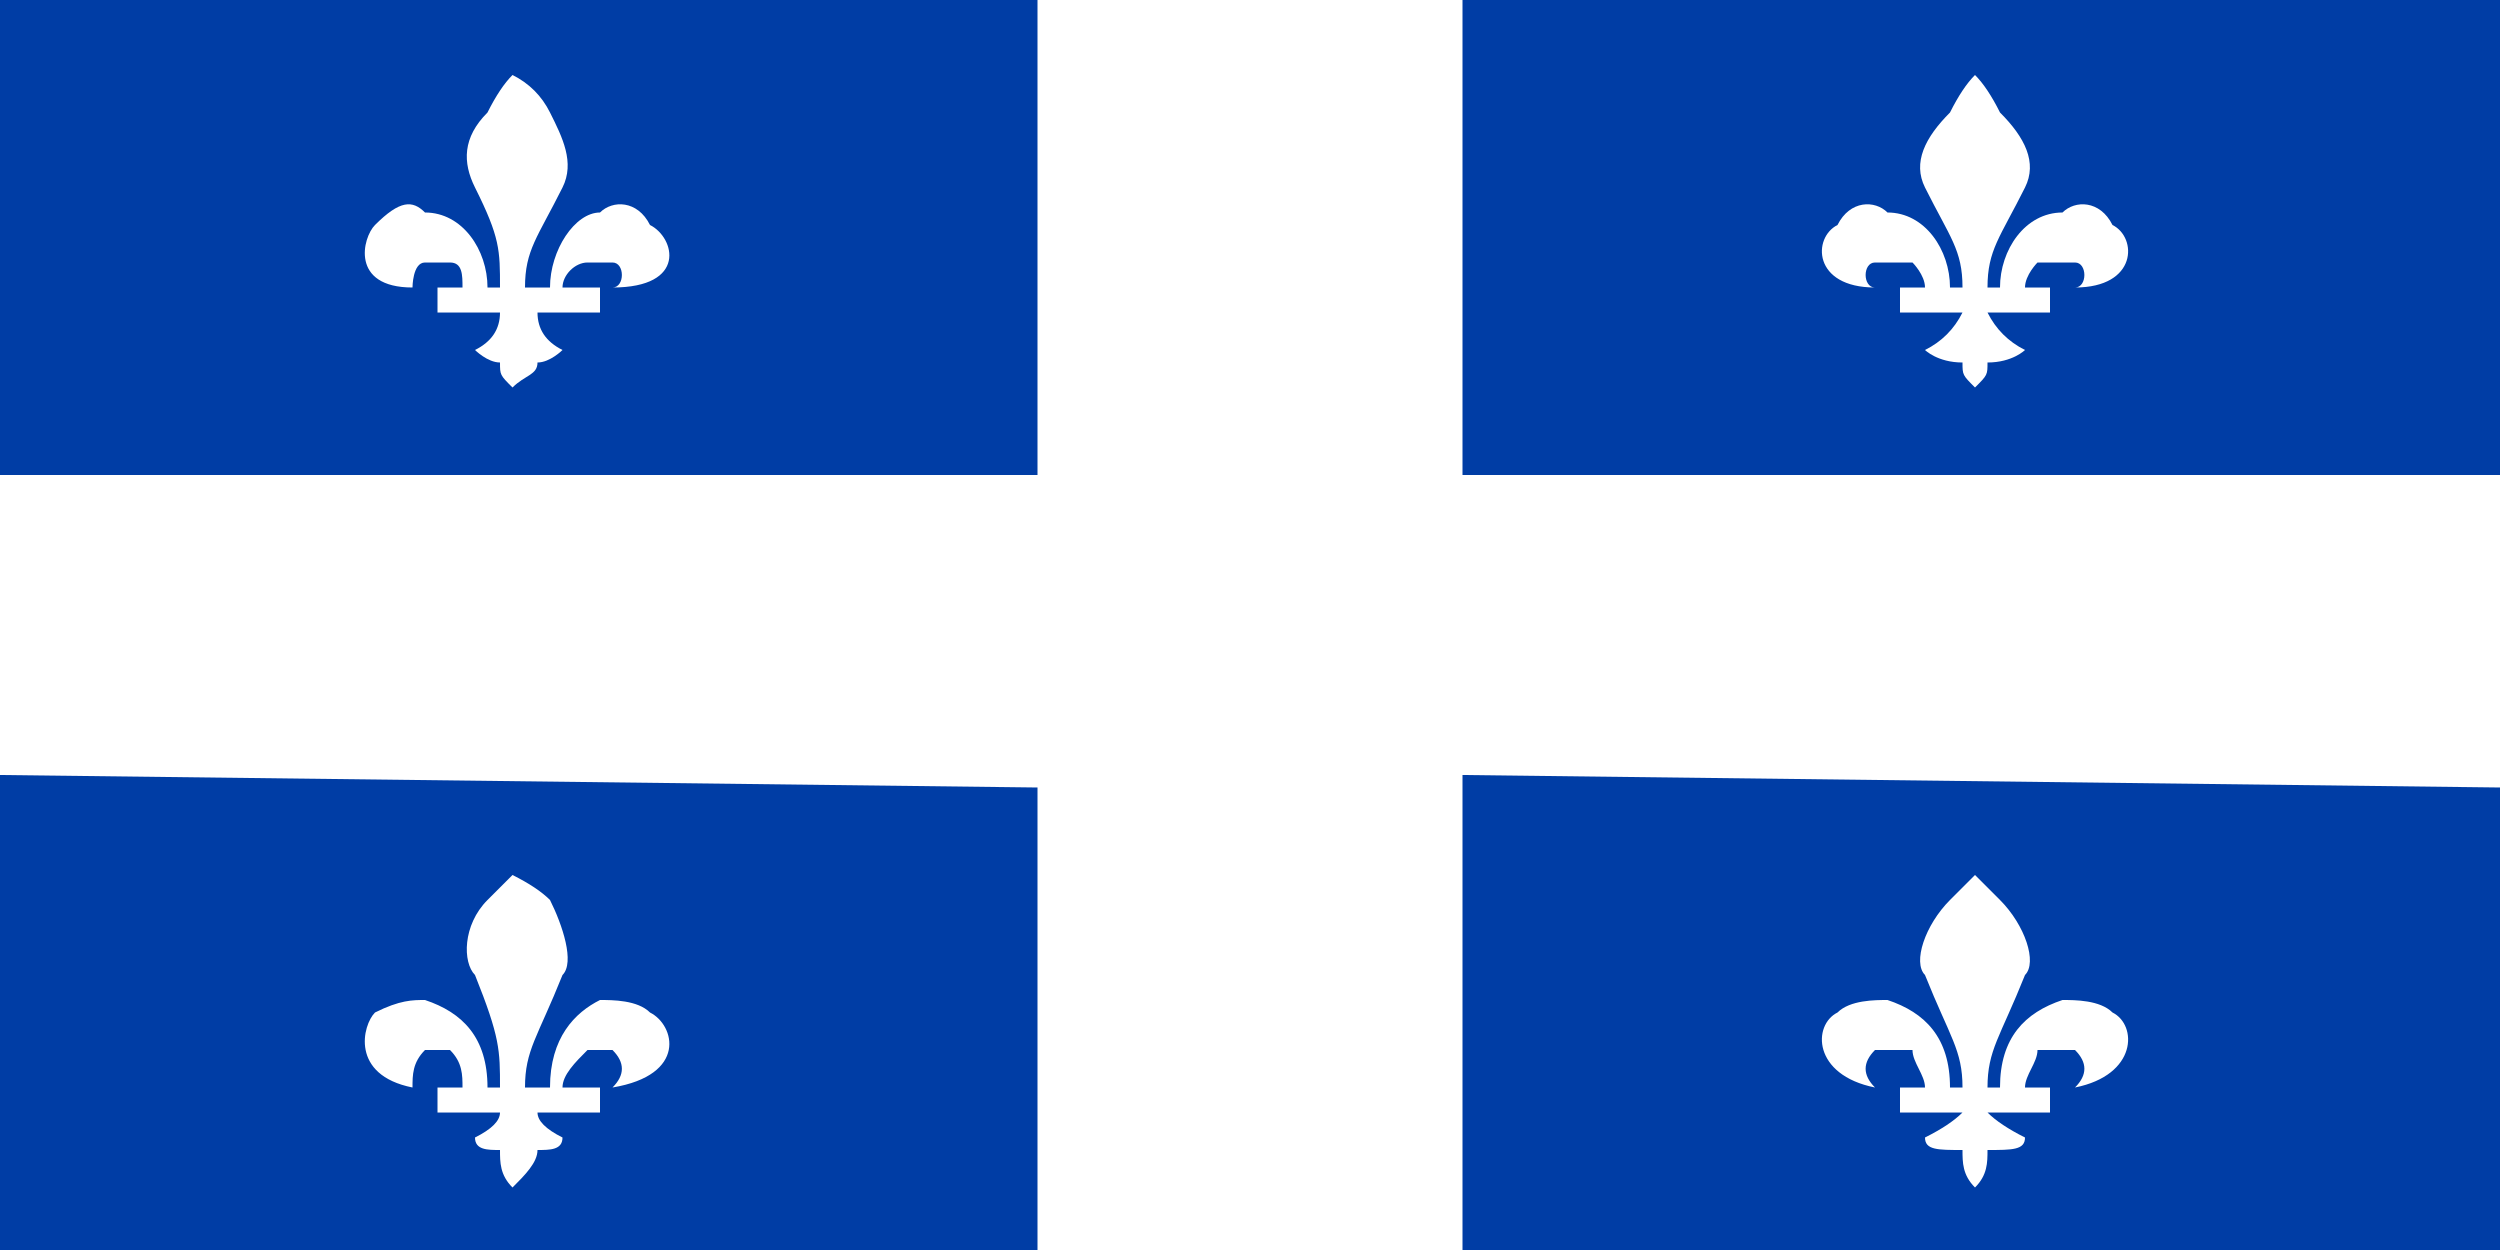
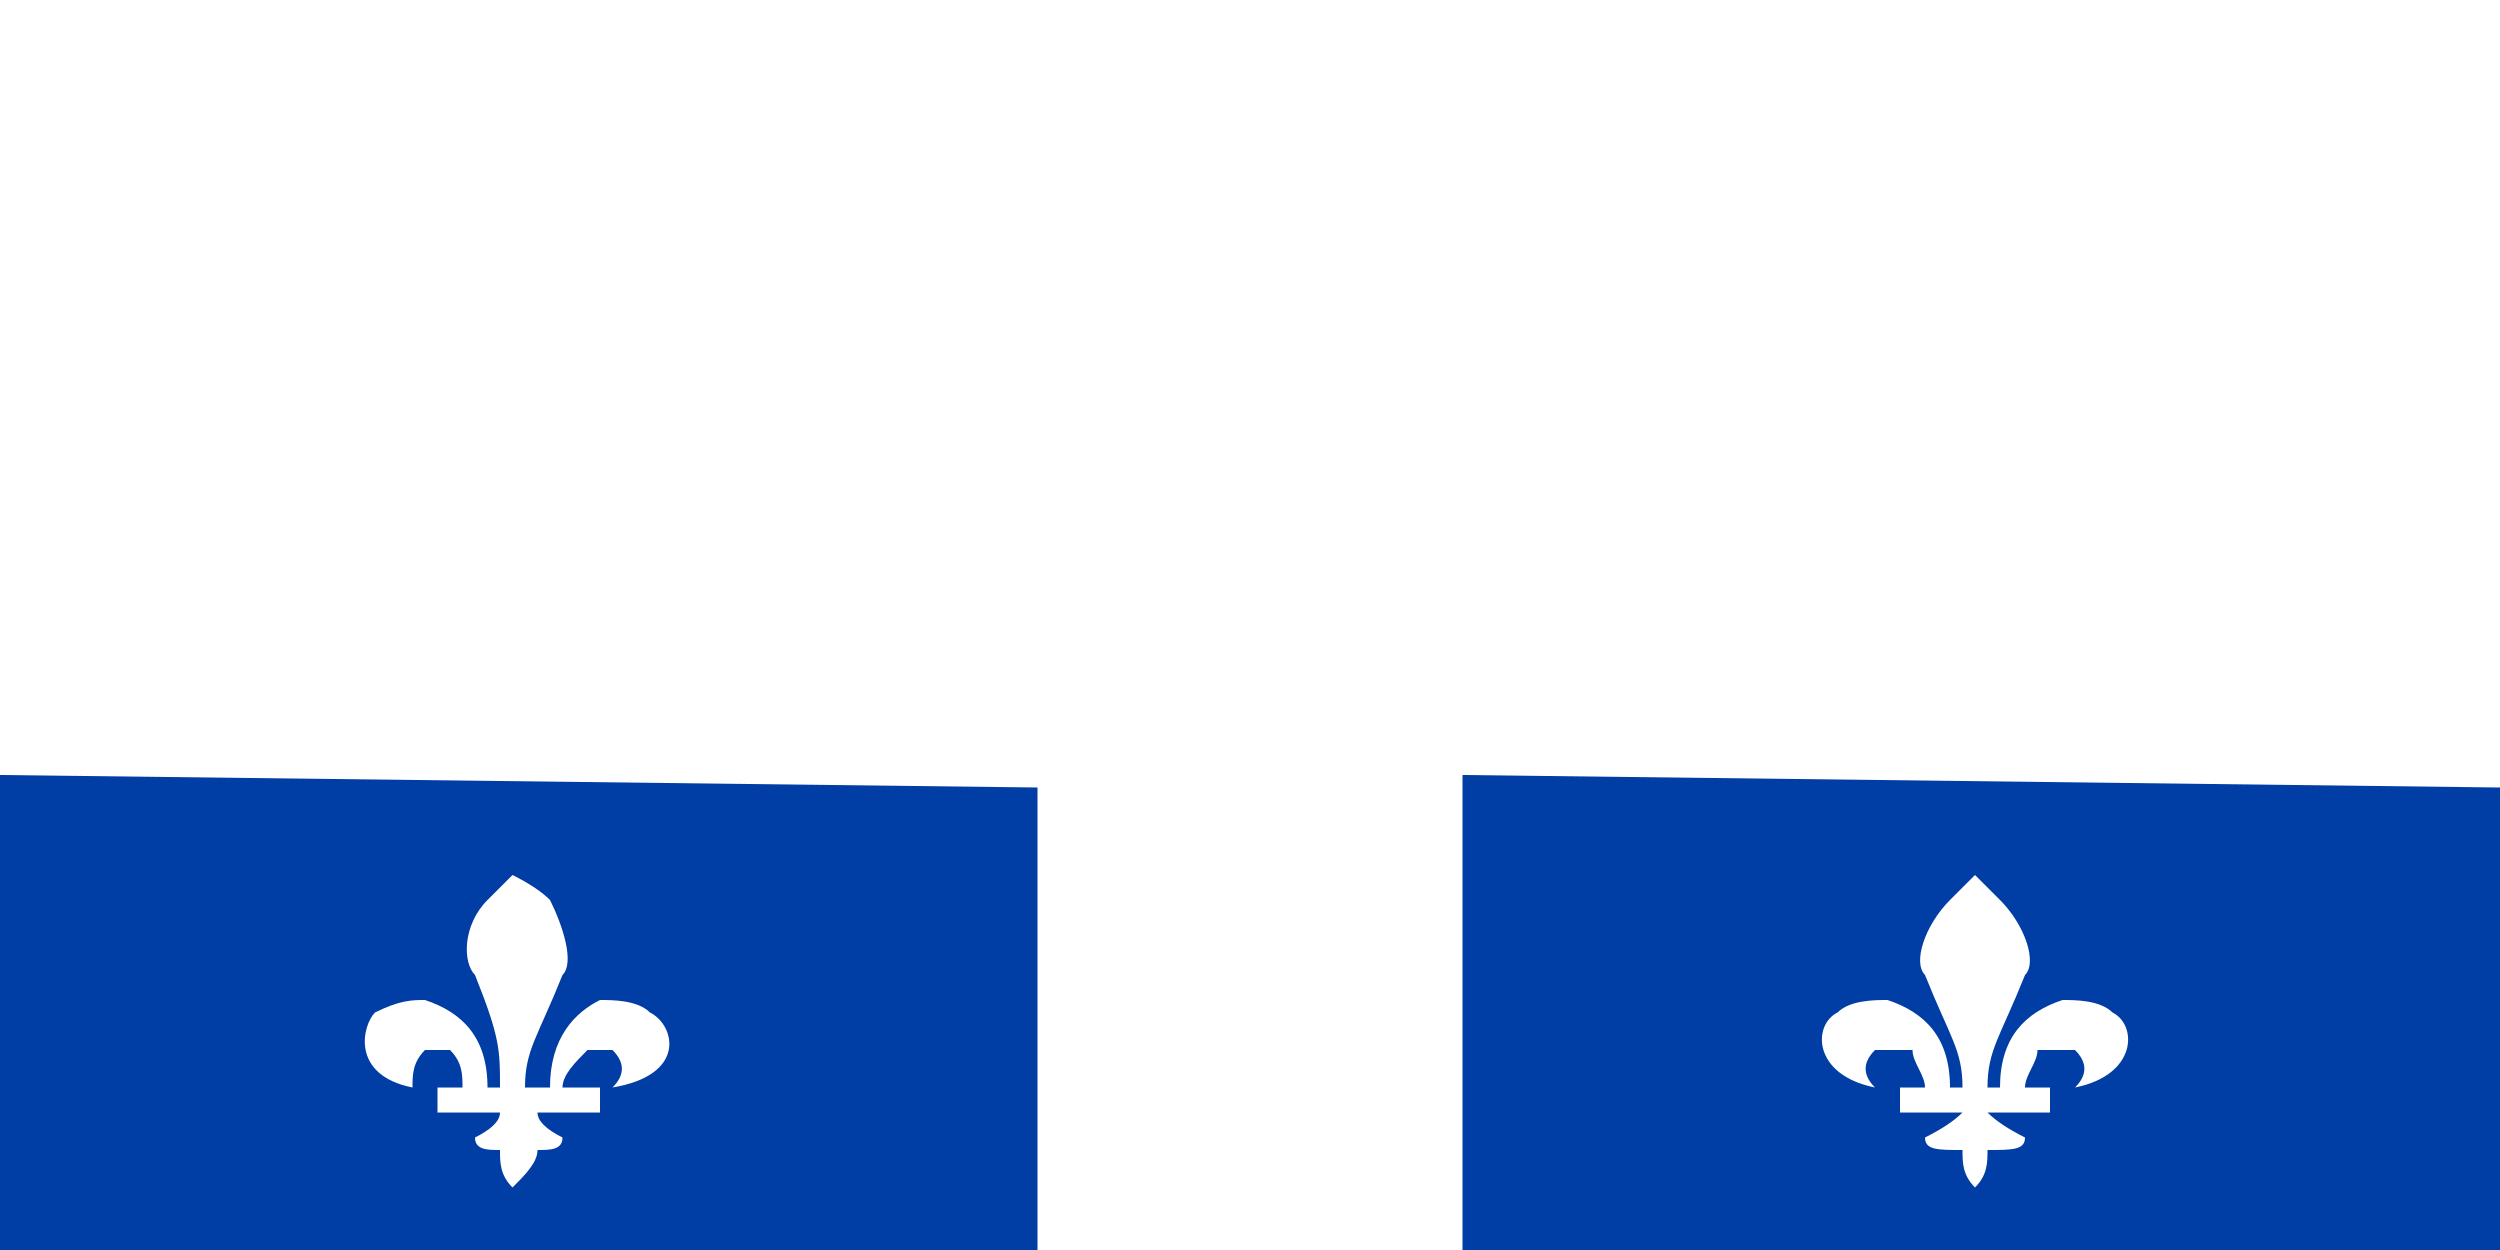
<svg xmlns="http://www.w3.org/2000/svg" version="1.2" viewBox="0 0 20 10" width="20" height="10">
  <style>.a{fill:#fff}.b{fill:#003da5}</style>
  <path fill-rule="evenodd" class="a" d="m20 0v10h-20v-10z" />
-   <path class="b" d="m8.3 0v3.8h-8.3v-3.8zm-3.5 2.5v-0.2h-0.3c0-0.1 0.1-0.2 0.2-0.2 0 0 0.1 0 0.2 0 0.1 0 0.1 0.2 0 0.2 0.6 0 0.5-0.4 0.3-0.5-0.1-0.2-0.3-0.2-0.4-0.1-0.2 0-0.4 0.3-0.4 0.6h-0.2c0-0.3 0.1-0.4 0.3-0.8 0.1-0.2 0-0.4-0.1-0.6q-0.1-0.2-0.3-0.3-0.1 0.1-0.2 0.3c-0.2 0.2-0.2 0.4-0.1 0.6 0.2 0.4 0.2 0.5 0.2 0.8h-0.1c0-0.3-0.2-0.6-0.5-0.6-0.1-0.1-0.2-0.1-0.4 0.1-0.1 0.1-0.2 0.5 0.3 0.5 0 0 0-0.2 0.1-0.2 0.1 0 0.1 0 0.2 0 0.1 0 0.1 0.1 0.1 0.2h-0.2v0.2h0.5q0 0.2-0.2 0.3c0 0 0.1 0.1 0.2 0.1 0 0.1 0 0.1 0.1 0.2 0.1-0.1 0.2-0.1 0.2-0.2 0.1 0 0.2-0.1 0.2-0.1q-0.2-0.1-0.2-0.3z" />
-   <path class="b" d="m20 0v3.8h-8.3v-3.8zm-3.6 2.5v-0.2h-0.2c0-0.1 0.1-0.2 0.1-0.2 0.1 0 0.2 0 0.3 0 0.1 0 0.1 0.2 0 0.2 0.5 0 0.5-0.4 0.3-0.5-0.1-0.2-0.3-0.2-0.4-0.1-0.3 0-0.5 0.3-0.5 0.6h-0.1c0-0.3 0.1-0.4 0.3-0.8 0.1-0.2 0-0.4-0.2-0.6q-0.1-0.2-0.2-0.3-0.1 0.1-0.2 0.3c-0.2 0.2-0.3 0.4-0.2 0.6 0.2 0.4 0.3 0.5 0.3 0.8h-0.1c0-0.3-0.2-0.6-0.5-0.6-0.1-0.1-0.3-0.1-0.4 0.1-0.2 0.1-0.2 0.5 0.3 0.5-0.1 0-0.1-0.2 0-0.2 0.1 0 0.2 0 0.3 0 0 0 0.1 0.1 0.1 0.2h-0.2v0.2h0.5q-0.1 0.2-0.3 0.3c0 0 0.1 0.1 0.3 0.1 0 0.1 0 0.1 0.1 0.2 0.1-0.1 0.1-0.1 0.1-0.2 0.2 0 0.3-0.1 0.3-0.1q-0.2-0.1-0.3-0.3z" />
  <path class="b" d="m8.3 6.3v3.7h-8.3v-3.8zm-3.5 2.6v-0.2h-0.3c0-0.1 0.1-0.2 0.2-0.3 0 0 0.1 0 0.2 0 0.1 0.1 0.1 0.2 0 0.3 0.6-0.1 0.5-0.5 0.3-0.6-0.1-0.1-0.3-0.1-0.4-0.1-0.2 0.1-0.4 0.3-0.4 0.7h-0.2c0-0.3 0.1-0.4 0.3-0.9 0.1-0.1 0-0.4-0.1-0.6q-0.1-0.1-0.3-0.2-0.1 0.1-0.2 0.2c-0.2 0.2-0.2 0.5-0.1 0.6 0.2 0.5 0.2 0.6 0.2 0.9h-0.1c0-0.4-0.2-0.6-0.5-0.7-0.1 0-0.2 0-0.4 0.1-0.1 0.1-0.2 0.5 0.3 0.6 0-0.1 0-0.2 0.1-0.3 0.1 0 0.1 0 0.2 0 0.1 0.1 0.1 0.2 0.1 0.3h-0.2v0.2h0.5q0 0.1-0.2 0.2c0 0.1 0.1 0.1 0.2 0.1 0 0.1 0 0.2 0.1 0.3 0.1-0.1 0.2-0.2 0.2-0.3 0.1 0 0.2 0 0.2-0.1q-0.2-0.1-0.2-0.2z" />
  <path class="b" d="m20 6.3v3.7h-8.3v-3.8zm-3.6 2.6v-0.2h-0.2c0-0.1 0.1-0.2 0.1-0.3 0.1 0 0.2 0 0.3 0 0.1 0.1 0.1 0.2 0 0.3 0.5-0.1 0.5-0.5 0.3-0.6-0.1-0.1-0.3-0.1-0.4-0.1-0.3 0.1-0.5 0.3-0.5 0.7h-0.1c0-0.3 0.1-0.4 0.3-0.9 0.1-0.1 0-0.4-0.2-0.6q-0.1-0.1-0.2-0.2-0.1 0.1-0.2 0.2c-0.2 0.2-0.3 0.5-0.2 0.6 0.2 0.5 0.3 0.6 0.3 0.9h-0.1c0-0.4-0.2-0.6-0.5-0.7-0.1 0-0.3 0-0.4 0.1-0.2 0.1-0.2 0.5 0.3 0.6-0.1-0.1-0.1-0.2 0-0.3 0.1 0 0.2 0 0.3 0 0 0.1 0.1 0.2 0.1 0.3h-0.2v0.2h0.5q-0.1 0.1-0.3 0.2c0 0.1 0.1 0.1 0.3 0.1 0 0.1 0 0.2 0.1 0.3 0.1-0.1 0.1-0.2 0.1-0.3 0.2 0 0.3 0 0.3-0.1q-0.2-0.1-0.3-0.2z" />
</svg>